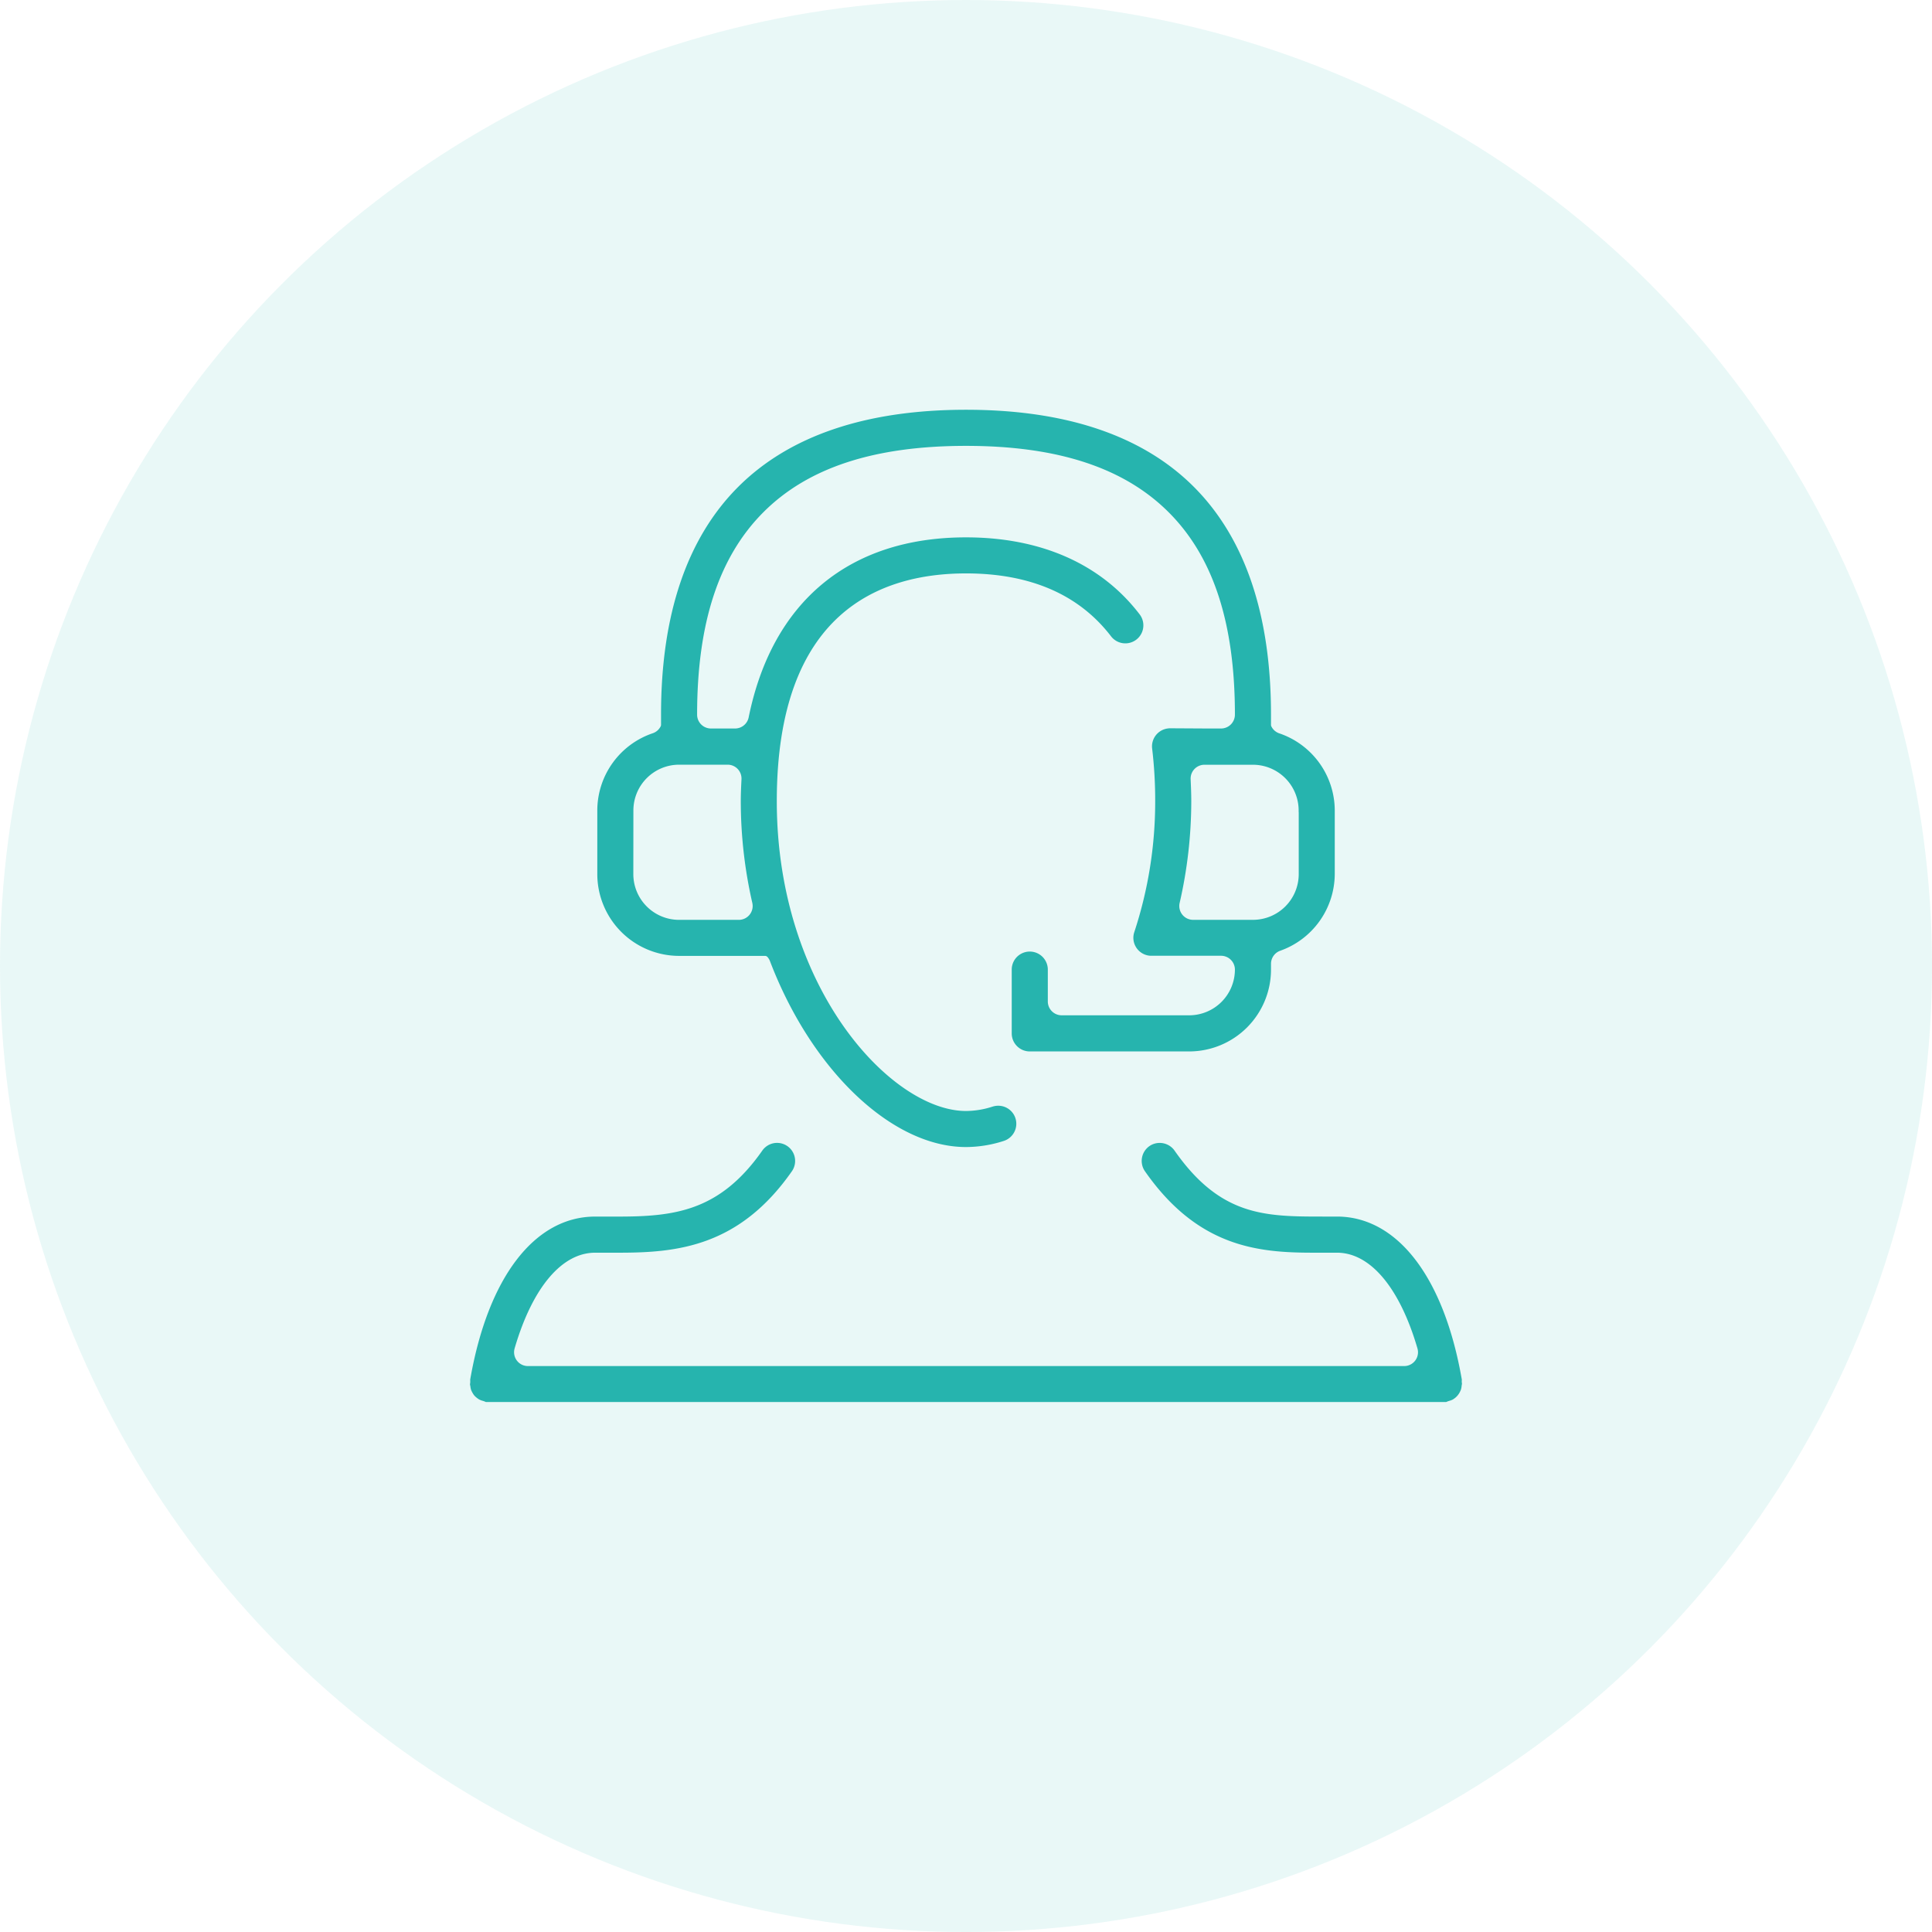
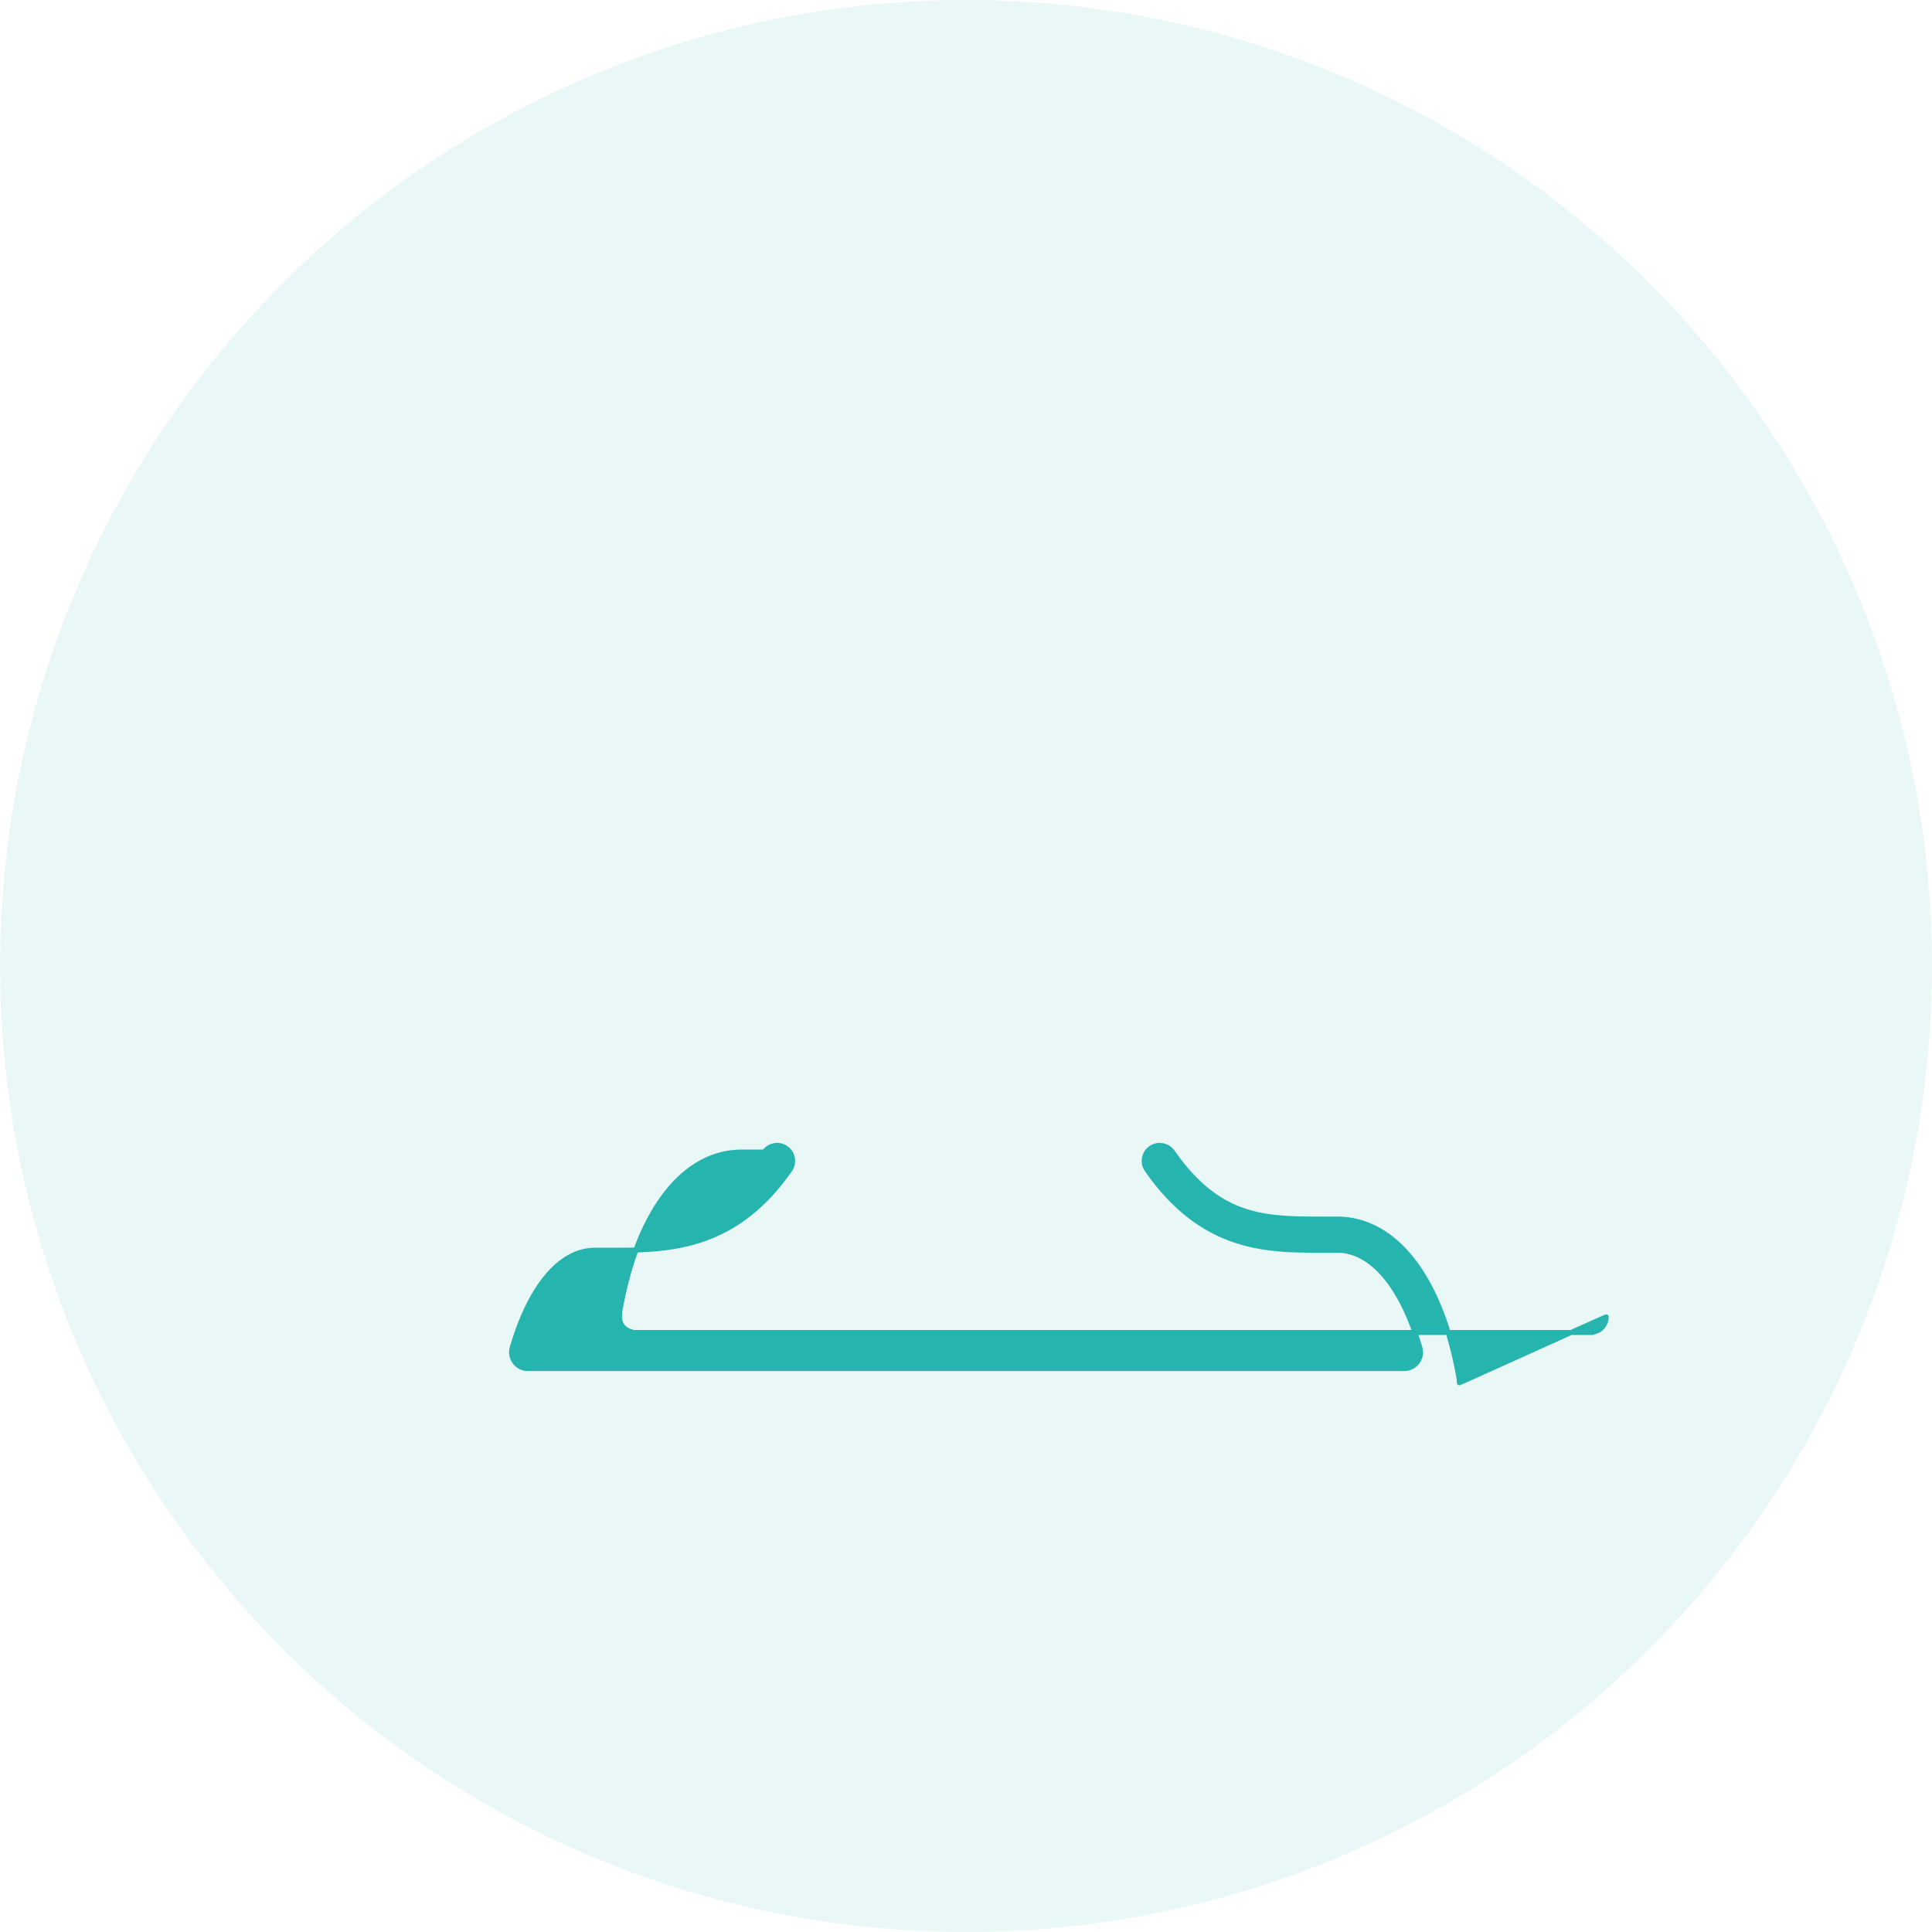
<svg xmlns="http://www.w3.org/2000/svg" width="96.571" height="96.571" viewBox="0 0 96.571 96.571">
  <g id="Group_21718" data-name="Group 21718" transform="translate(-1058.715 -2070.143)">
    <circle id="Oval" cx="48.286" cy="48.286" r="48.286" transform="translate(1058.715 2070.143)" fill="rgba(38,181,175,0.1)" />
    <g id="Group_18232" data-name="Group 18232" transform="translate(958.835 2003.398)">
-       <path id="Path_22755" data-name="Path 22755" d="M172.824,250a.989.989,0,0,1,0-.149c-.875-5.031-3.161-8.034-6.116-8.034l-.688,0c-2.9,0-5.195-.005-7.533-3.351a.78.78,0,0,0-.641-.33.771.771,0,0,0-.441.137.779.779,0,0,0-.193,1.082c2.589,3.708,5.508,4.018,8.276,4.018.2,0,.4,0,.6,0l.619,0c1.729,0,3.24,1.776,4.144,4.872a.816.816,0,0,1-.784,1.045h-43.8a.817.817,0,0,1-.783-1.046c.906-3.1,2.417-4.871,4.146-4.871h.579c.207,0,.417,0,.63,0,2.891,0,5.931-.31,8.521-4.017a.777.777,0,0,0-1.275-.889c-2.17,3.1-4.508,3.351-7.34,3.351l-1.118,0c-2.955,0-5.242,3-6.119,8.033a.964.964,0,0,1,0,.145c0,.022,0,.044-.008.066s.011.059.014.088a.863.863,0,0,0,.027.15.738.738,0,0,0,.061.131.8.8,0,0,0,.078.12.784.784,0,0,0,.107.1.771.771,0,0,0,.116.08.836.836,0,0,0,.15.054,1.185,1.185,0,0,1,.14.052l.065,0h47.8s.061,0,.084,0a1.16,1.16,0,0,1,.142-.052.807.807,0,0,0,.141-.051.753.753,0,0,0,.121-.084.724.724,0,0,0,.1-.1.811.811,0,0,0,.081-.122.748.748,0,0,0,.06-.13.787.787,0,0,0,.028-.148c0-.03.008-.06.014-.091S172.825,250.019,172.824,250Z" transform="translate(0 -114.137)" fill="#26b4ae" stroke="#26b4ae" stroke-width="0.25" />
-       <path id="Path_22756" data-name="Path 22756" d="M153.628,114.4h4.293a.292.292,0,0,1,.223.1.8.8,0,0,1,.144.238c2.068,5.427,6.05,9.217,9.683,9.217a6.066,6.066,0,0,0,1.851-.3.776.776,0,0,0-.238-1.515.8.8,0,0,0-.24.036,4.505,4.505,0,0,1-1.373.227c-3.815,0-9.582-6.225-9.582-15.608,0-9.516,5.211-11.513,9.582-11.513,3.255,0,5.73,1.076,7.355,3.2a.776.776,0,0,0,1.231-.945c-1.9-2.49-4.873-3.807-8.586-3.807-5.762,0-9.577,3.162-10.741,8.9a.819.819,0,0,1-.8.654h-1.208a.817.817,0,0,1-.816-.816c0-4.615,1.1-7.955,3.352-10.21s5.6-3.351,10.214-3.351,7.958,1.1,10.214,3.351,3.352,5.594,3.352,10.21a.818.818,0,0,1-.817.816h-.664l-1.9-.011a.684.684,0,0,0-.081.008.778.778,0,0,0-.676.866,21.892,21.892,0,0,1,.153,2.646,20.947,20.947,0,0,1-1.051,6.584.767.767,0,0,0,.043.591.776.776,0,0,0,.454.389.757.757,0,0,0,.195.037l.027,0h3.5a.818.818,0,0,1,.817.816,2.413,2.413,0,0,1-2.41,2.41h-6.375a.818.818,0,0,1-.817-.816v-1.593a.777.777,0,0,0-1.554,0V118.4a.777.777,0,0,0,.777.776h7.969a3.968,3.968,0,0,0,3.964-3.962v-.294a.818.818,0,0,1,.542-.769,3.965,3.965,0,0,0,2.645-3.716v-3.186a3.957,3.957,0,0,0-2.691-3.73.81.81,0,0,1-.466-.412.294.294,0,0,1-.03-.13v-.507c0-4.962-1.285-8.762-3.819-11.3s-6.337-3.818-11.3-3.818-8.766,1.285-11.3,3.818-3.82,6.329-3.82,11.28v.524a.3.3,0,0,1-.031.131.812.812,0,0,1-.464.408,3.956,3.956,0,0,0-2.691,3.73v3.186A3.968,3.968,0,0,0,153.628,114.4Zm31.1-7.148v3.186a2.413,2.413,0,0,1-2.41,2.41h-2.989a.816.816,0,0,1-.8-1,22.671,22.671,0,0,0,.578-5.051c0-.379-.017-.764-.032-1.1a.817.817,0,0,1,.816-.851h2.423A2.413,2.413,0,0,1,184.724,107.251Zm-33.507,0a2.413,2.413,0,0,1,2.411-2.409h2.426a.816.816,0,0,1,.816.852l-.007.149c-.015.325-.028.633-.028.954a22.712,22.712,0,0,0,.573,5.051.817.817,0,0,1-.8,1h-2.983a2.413,2.413,0,0,1-2.411-2.41Z" transform="translate(-19.806)" fill="#26b4ae" stroke="#26b4ae" stroke-width="0.25" />
+       <path id="Path_22755" data-name="Path 22755" d="M172.824,250a.989.989,0,0,1,0-.149c-.875-5.031-3.161-8.034-6.116-8.034l-.688,0c-2.9,0-5.195-.005-7.533-3.351a.78.78,0,0,0-.641-.33.771.771,0,0,0-.441.137.779.779,0,0,0-.193,1.082c2.589,3.708,5.508,4.018,8.276,4.018.2,0,.4,0,.6,0l.619,0c1.729,0,3.24,1.776,4.144,4.872a.816.816,0,0,1-.784,1.045h-43.8a.817.817,0,0,1-.783-1.046c.906-3.1,2.417-4.871,4.146-4.871h.579c.207,0,.417,0,.63,0,2.891,0,5.931-.31,8.521-4.017a.777.777,0,0,0-1.275-.889l-1.118,0c-2.955,0-5.242,3-6.119,8.033a.964.964,0,0,1,0,.145c0,.022,0,.044-.008.066s.011.059.014.088a.863.863,0,0,0,.027.15.738.738,0,0,0,.061.131.8.8,0,0,0,.078.12.784.784,0,0,0,.107.1.771.771,0,0,0,.116.08.836.836,0,0,0,.15.054,1.185,1.185,0,0,1,.14.052l.065,0h47.8s.061,0,.084,0a1.16,1.16,0,0,1,.142-.052.807.807,0,0,0,.141-.051.753.753,0,0,0,.121-.084.724.724,0,0,0,.1-.1.811.811,0,0,0,.081-.122.748.748,0,0,0,.06-.13.787.787,0,0,0,.028-.148c0-.03.008-.06.014-.091S172.825,250.019,172.824,250Z" transform="translate(0 -114.137)" fill="#26b4ae" stroke="#26b4ae" stroke-width="0.25" />
    </g>
  </g>
</svg>